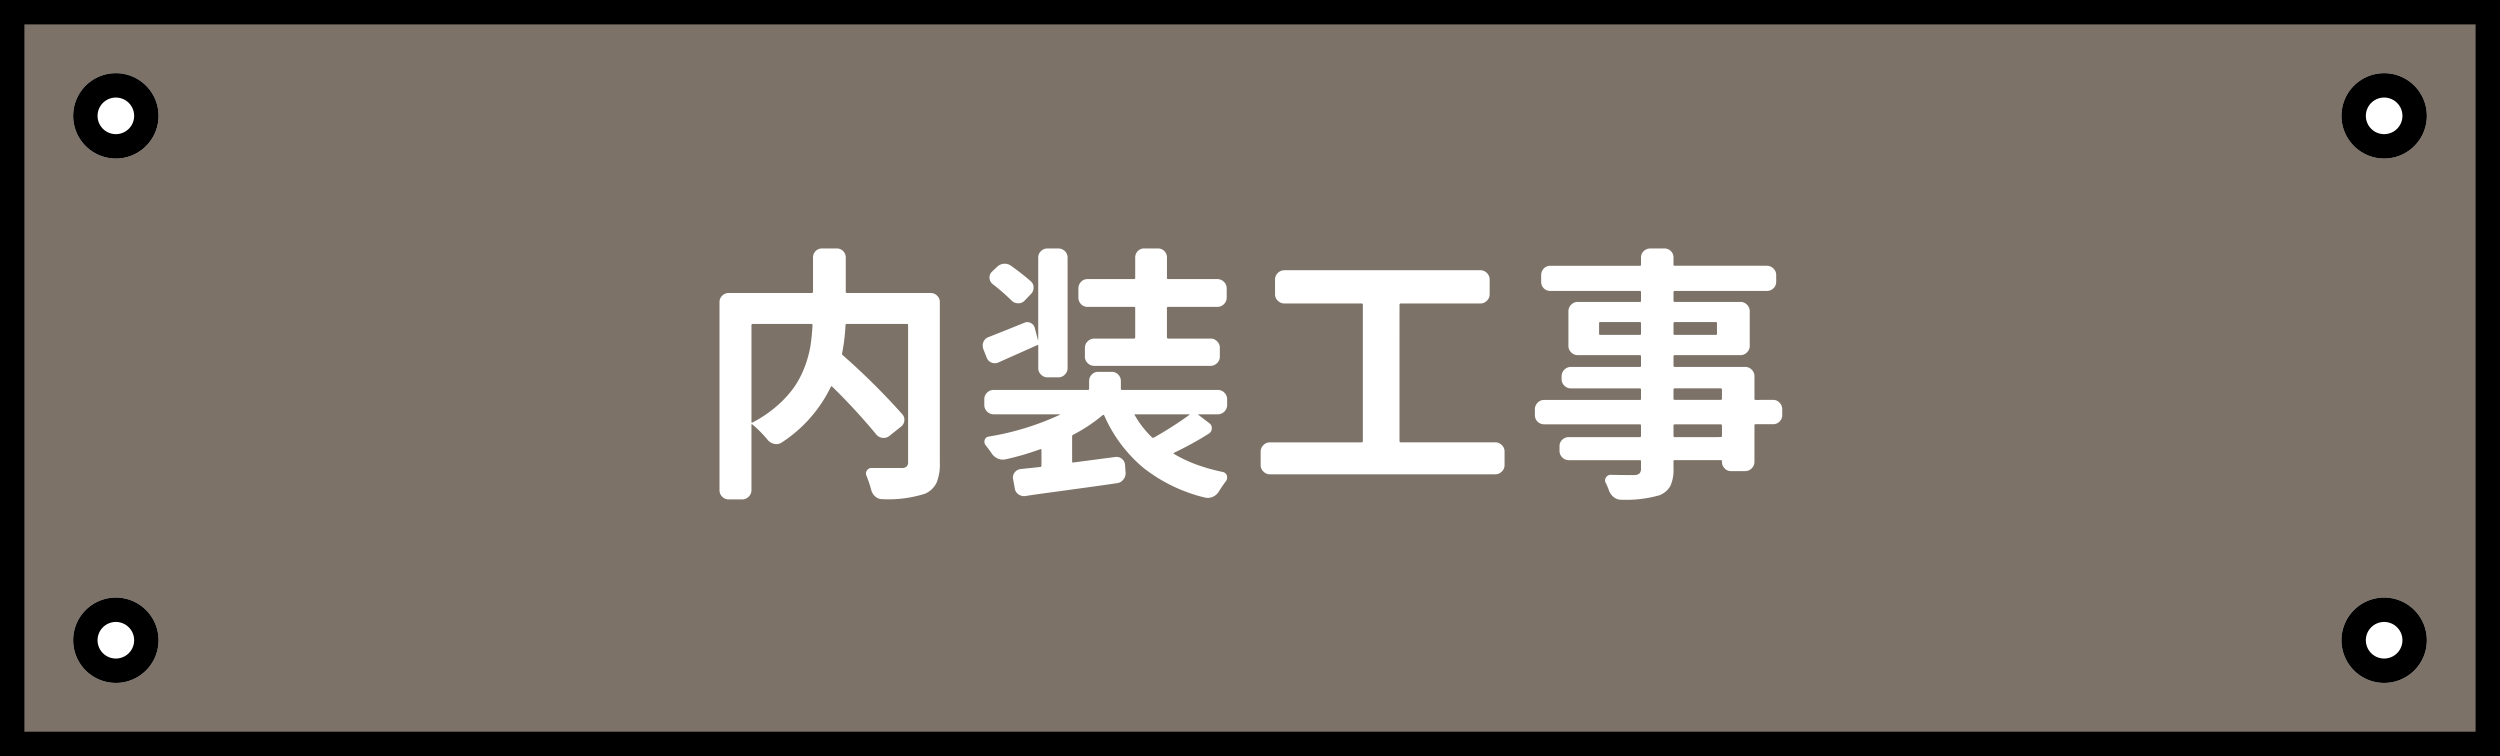
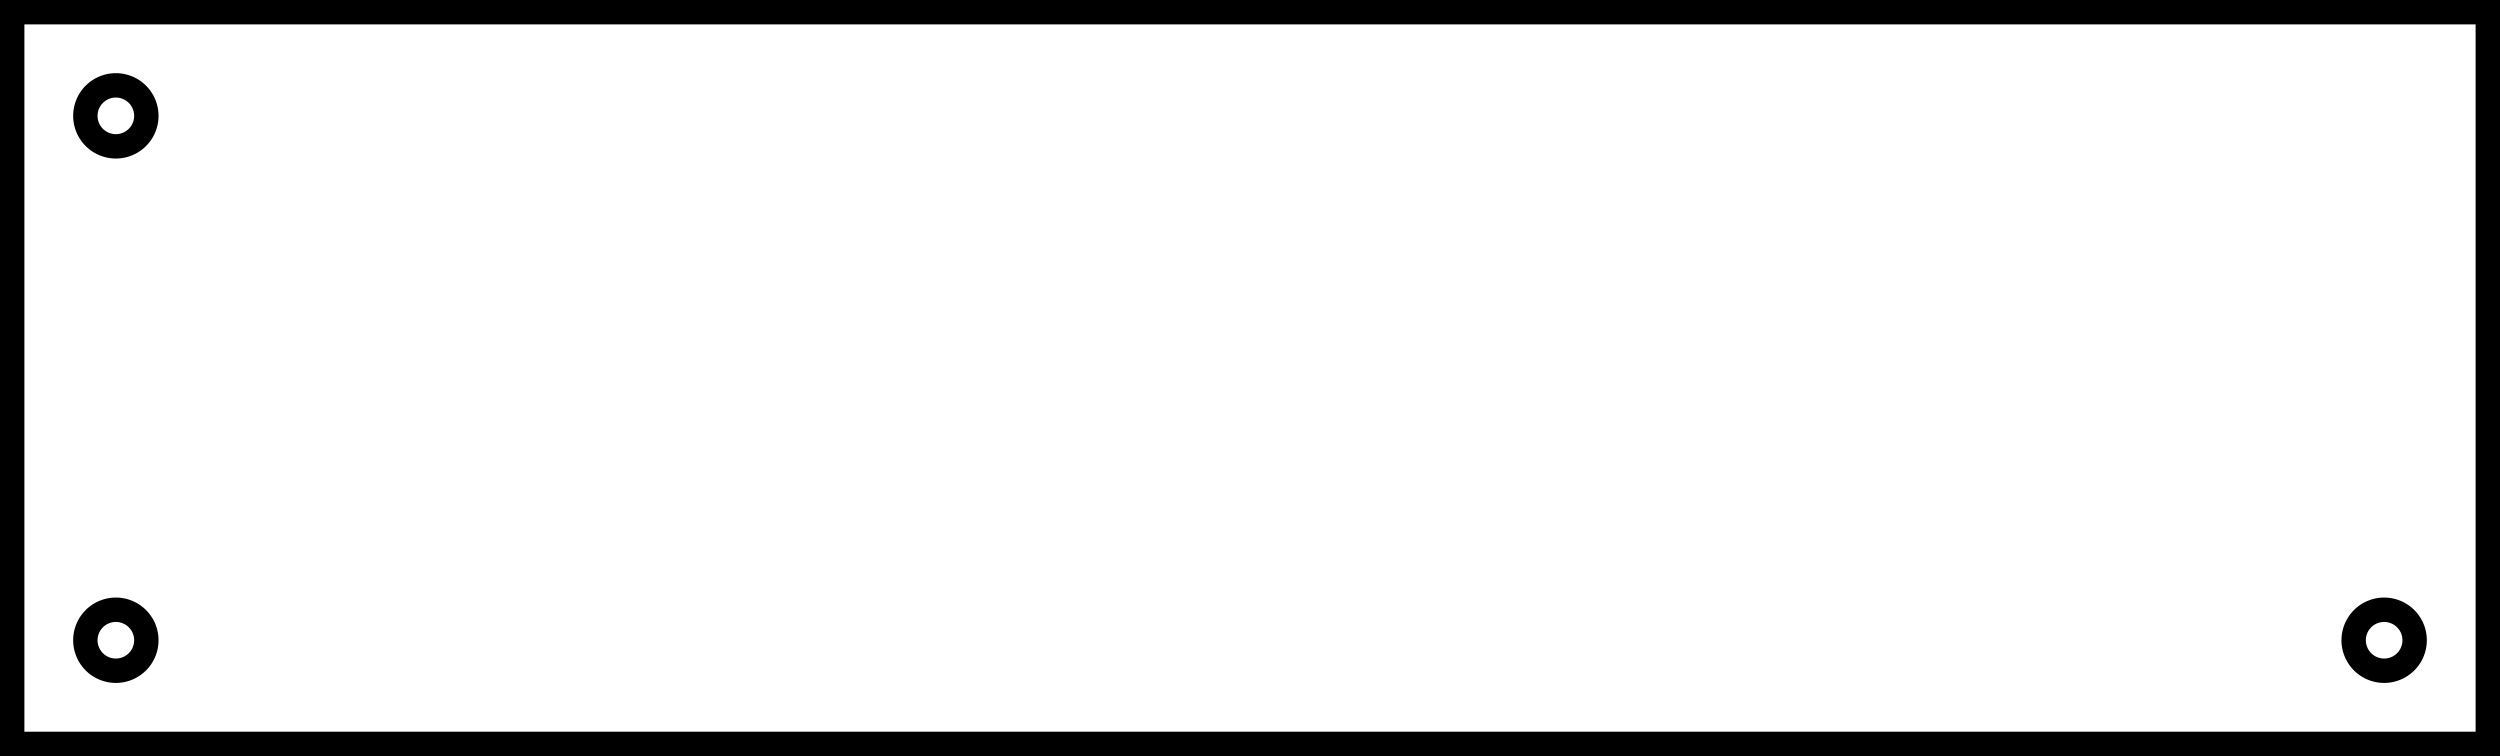
<svg xmlns="http://www.w3.org/2000/svg" width="205" height="62">
-   <path data-name="パス 14932" d="M0 0h205v62H0Z" fill="#7c7267" />
  <path data-name="パス 14932 - アウトライン" d="M2 2v58h201V2H2M0 0h205v62H0Z" />
  <path data-name="パス 14933" d="M61.727 26.561a.1.1 0 0 0-.107.107V34.6q0 .086.086.043a9.913 9.913 0 0 0 2.04-1.39 8.615 8.615 0 0 0 1.407-1.553 7.63 7.63 0 0 0 .859-1.687 8.883 8.883 0 0 0 .451-1.687 16.2 16.2 0 0 0 .161-1.654q.021-.107-.086-.107Zm14.566-2.535a.765.765 0 0 1 .548.215.711.711 0 0 1 .226.537v13.148a4.052 4.052 0 0 1-.267 1.654 1.883 1.883 0 0 1-.935.9 9.887 9.887 0 0 1-3.523.451.842.842 0 0 1-.569-.215 1.056 1.056 0 0 1-.333-.537 9.181 9.181 0 0 0-.387-1.16.429.429 0 0 1 .043-.451.425.425 0 0 1 .404-.191h2.406a.624.624 0 0 0 .44-.118.549.549 0 0 0 .118-.4V26.668q0-.107-.086-.107h-4.939a.1.1 0 0 0-.107.107 16.022 16.022 0 0 1-.279 2.3.149.149 0 0 0 .043.15 55.47 55.47 0 0 1 4.877 4.834.678.678 0 0 1 .183.548.7.7 0 0 1-.29.5l-.945.752a.746.746 0 0 1-.569.15.763.763 0 0 1-.5-.279 50.2 50.2 0 0 0-3.616-3.923q-.064-.064-.107.021a11.33 11.33 0 0 1-4.039 4.572.786.786 0 0 1-.59.107.957.957 0 0 1-.526-.3 9.882 9.882 0 0 0-1.269-1.289q-.086-.064-.086.043V40.2a.721.721 0 0 1-.226.526.721.721 0 0 1-.526.226h-1.1a.746.746 0 0 1-.548-.226A.721.721 0 0 1 59 40.2V24.777a.711.711 0 0 1 .226-.537.765.765 0 0 1 .548-.215h6.787a.1.1 0 0 0 .107-.107v-2.793a.729.729 0 0 1 .215-.537.729.729 0 0 1 .537-.215h1.18a.729.729 0 0 1 .537.215.729.729 0 0 1 .215.537v2.793a.1.1 0 0 0 .107.107Zm16.687 3.738a.1.1 0 0 0 .107-.107V25.25q0-.086-.107-.086h-3.8a.711.711 0 0 1-.537-.226.765.765 0 0 1-.215-.548v-.73a.765.765 0 0 1 .215-.548.711.711 0 0 1 .537-.226h3.8q.107 0 .107-.086v-1.676a.729.729 0 0 1 .215-.537.729.729 0 0 1 .537-.215h1.1a.729.729 0 0 1 .537.215.729.729 0 0 1 .215.537V22.8q0 .086.107.086h4.018a.746.746 0 0 1 .548.226.746.746 0 0 1 .226.548v.73a.746.746 0 0 1-.226.548.746.746 0 0 1-.548.226h-4.021q-.107 0-.107.086v2.406a.1.1 0 0 0 .107.107h3.48a.721.721 0 0 1 .526.226.721.721 0 0 1 .226.526v.73a.721.721 0 0 1-.226.526.721.721 0 0 1-.526.229h-9.539a.746.746 0 0 1-.548-.226.721.721 0 0 1-.226-.526v-.73a.721.721 0 0 1 .226-.526.746.746 0 0 1 .548-.226Zm-8.465-4.705a.632.632 0 0 1 .236.516.729.729 0 0 1-.215.537L84 24.67a.68.68 0 0 1-.526.2.755.755 0 0 1-.526-.226 17.377 17.377 0 0 0-1.548-1.349.677.677 0 0 1-.258-.494.634.634 0 0 1 .193-.516l.408-.387a.9.9 0 0 1 .559-.269.875.875 0 0 1 .6.161q1.012.731 1.613 1.269Zm1.375 7.884a.721.721 0 0 1-.526-.226.721.721 0 0 1-.226-.526v-1.826q0-.107-.086-.064-.666.3-3.18 1.418a.687.687 0 0 1-.569.011.678.678 0 0 1-.4-.419l-.279-.709a.811.811 0 0 1-.043-.258.809.809 0 0 1 .064-.322.719.719 0 0 1 .43-.387q1.1-.43 2.9-1.16a.592.592 0 0 1 .548.011.611.611 0 0 1 .333.419l.258.988a.019.019 0 0 0 .021-.021v-6.746a.711.711 0 0 1 .226-.537.739.739 0 0 1 .526-.215h.881a.765.765 0 0 1 .548.215.711.711 0 0 1 .226.537v9.066a.721.721 0 0 1-.226.526.746.746 0 0 1-.548.226Zm11.645 3.073q.021-.021.011-.032a.044.044 0 0 0-.032-.011h-4.426q-.086 0-.043.064a7.878 7.878 0 0 0 1.418 1.826.119.119 0 0 0 .15.021 29.562 29.562 0 0 0 2.922-1.868Zm.752-.043a.034.034 0 0 0-.032.021q-.011.021.011.021l.9.688a.469.469 0 0 1 .2.43.505.505 0 0 1-.247.43 27 27 0 0 1-2.857 1.568.073.073 0 0 0-.021.054q0 .032.021.032a10.828 10.828 0 0 0 1.864.883 15.242 15.242 0 0 0 2.138.6.46.46 0 0 1 .344.3.631.631 0 0 1 .021.15.494.494 0 0 1-.086.279q-.322.43-.6.881a1.1 1.1 0 0 1-.494.43.945.945 0 0 1-.387.086 1.447 1.447 0 0 1-.236-.021 13.081 13.081 0 0 1-5.06-2.438 11.678 11.678 0 0 1-3.213-4.287.085.085 0 0 0-.129-.043A12.993 12.993 0 0 1 88 35.648a.154.154 0 0 0-.086.15v2.042q0 .107.086.086l3.438-.451a.7.7 0 0 1 .559.15.7.7 0 0 1 .258.516l.043.6a.818.818 0 0 1-.183.58.78.78 0 0 1-.526.3q-1.16.172-2.492.354l-2.825.387q-1.493.2-2.181.312a.789.789 0 0 1-.58-.14.706.706 0 0 1-.3-.5l-.135-.734a.653.653 0 0 1 .118-.548.718.718 0 0 1 .5-.29q1.246-.129 1.611-.172a.1.1 0 0 0 .095-.106v-1.289q0-.086-.086-.064a22 22 0 0 1-2.879.838 1.024 1.024 0 0 1-.634-.075 1.152 1.152 0 0 1-.5-.44q-.236-.344-.494-.666a.462.462 0 0 1-.086-.258.476.476 0 0 1 .021-.15.4.4 0 0 1 .322-.279 22.491 22.491 0 0 0 5.836-1.785q.021-.021.011-.032a.044.044 0 0 0-.032-.011h-5.393a.746.746 0 0 1-.548-.226.746.746 0 0 1-.226-.548v-.451a.746.746 0 0 1 .226-.548.746.746 0 0 1 .548-.226H89.2q.107 0 .107-.086v-.645a.739.739 0 0 1 .215-.526.711.711 0 0 1 .537-.226h1.1a.711.711 0 0 1 .537.226.739.739 0 0 1 .215.526v.645q0 .086.107.086h7.842a.746.746 0 0 1 .54.226.746.746 0 0 1 .226.548v.452a.746.746 0 0 1-.226.548.746.746 0 0 1-.548.226Zm16.472 2.191a.1.1 0 0 0 .107.107h7.734a.746.746 0 0 1 .548.226.721.721 0 0 1 .226.526v1.118a.721.721 0 0 1-.226.526.746.746 0 0 1-.548.226h-18.475a.721.721 0 0 1-.525-.226.721.721 0 0 1-.226-.526v-1.118a.721.721 0 0 1 .226-.523.721.721 0 0 1 .526-.226h7.52a.1.1 0 0 0 .107-.107V24.992a.1.1 0 0 0-.107-.107h-6.318a.746.746 0 0 1-.548-.226.721.721 0 0 1-.226-.526v-1.2a.746.746 0 0 1 .226-.548.746.746 0 0 1 .548-.226H121.4a.721.721 0 0 1 .526.226.746.746 0 0 1 .226.548v1.2a.721.721 0 0 1-.226.526.721.721 0 0 1-.526.226h-6.533a.1.1 0 0 0-.107.107Zm26.334-.322a.1.1 0 0 0 .107-.107V34.9a.1.1 0 0 0-.107-.107h-3.76a.1.1 0 0 0-.107.107v.838a.1.1 0 0 0 .107.107Zm-3.76-4a.1.1 0 0 0-.107.107v.752q0 .086.107.086h3.76q.107 0 .107-.086v-.752a.1.1 0 0 0-.107-.107Zm-6.209-4.469a.076.076 0 0 0 .086.086h3.266a.076.076 0 0 0 .086-.086v-.859q0-.107-.086-.107h-3.266q-.086 0-.086.107Zm9.668-.859q0-.107-.086-.107h-3.372a.1.1 0 0 0-.107.107v.859q0 .086.107.086h3.373a.076.076 0 0 0 .086-.086Zm4.6 6.273a.721.721 0 0 1 .526.226.746.746 0 0 1 .226.548v.473a.711.711 0 0 1-.226.537.739.739 0 0 1-.526.215h-1.441q-.086 0-.086.107v2.965a.746.746 0 0 1-.226.548.746.746 0 0 1-.548.226h-1.138a.711.711 0 0 1-.537-.226.765.765 0 0 1-.215-.548v-.043q0-.086-.107-.086h-3.76q-.107 0-.107.086v.585a3.181 3.181 0 0 1-.258 1.45 1.764 1.764 0 0 1-.9.763 10.012 10.012 0 0 1-3.137.365.943.943 0 0 1-.58-.193 1.255 1.255 0 0 1-.408-.537 5.1 5.1 0 0 0-.282-.668.407.407 0 0 1 .032-.43.429.429 0 0 1 .376-.215q.859.021 1.955.021a.655.655 0 0 0 .419-.14.586.586 0 0 0 .118-.416v-.58a.076.076 0 0 0-.086-.086h-5.822a.746.746 0 0 1-.548-.226.746.746 0 0 1-.226-.548v-.365a.711.711 0 0 1 .226-.537.765.765 0 0 1 .548-.215h5.822q.086 0 .086-.107V34.9q0-.107-.086-.107h-7.863a.739.739 0 0 1-.526-.215.711.711 0 0 1-.226-.537v-.473a.746.746 0 0 1 .226-.548.721.721 0 0 1 .526-.226h7.863a.076.076 0 0 0 .086-.086v-.752q0-.107-.086-.107h-5.65a.746.746 0 0 1-.548-.226.721.721 0 0 1-.226-.526v-.236a.746.746 0 0 1 .226-.548.746.746 0 0 1 .548-.226h5.65a.076.076 0 0 0 .086-.087v-.773q0-.107-.086-.107h-5.113a.721.721 0 0 1-.526-.226.721.721 0 0 1-.226-.526v-2.836a.746.746 0 0 1 .226-.548.721.721 0 0 1 .526-.226h5.113a.076.076 0 0 0 .086-.086v-.709q0-.107-.086-.107h-7.348a.729.729 0 0 1-.537-.215.729.729 0 0 1-.215-.537v-.537a.765.765 0 0 1 .215-.548.711.711 0 0 1 .537-.226h7.348a.076.076 0 0 0 .086-.086v-.58a.711.711 0 0 1 .226-.537.765.765 0 0 1 .548-.215h1.139a.729.729 0 0 1 .537.215.729.729 0 0 1 .215.537v.58q0 .086.107.086h7.541a.746.746 0 0 1 .548.226.746.746 0 0 1 .226.548v.537a.711.711 0 0 1-.226.537.765.765 0 0 1-.548.215h-7.541a.1.1 0 0 0-.107.107v.709q0 .086.107.086h5.393a.721.721 0 0 1 .526.226.746.746 0 0 1 .226.548v2.836a.721.721 0 0 1-.226.526.721.721 0 0 1-.526.226h-5.393a.1.1 0 0 0-.107.107V30q0 .086.107.086h5.758a.746.746 0 0 1 .548.226.746.746 0 0 1 .226.548v1.848a.076.076 0 0 0 .086.086Z" fill="#fff" />
  <path data-name="パス 14934" d="M9.5 6A3.5 3.5 0 1 1 6 9.5 3.5 3.5 0 0 1 9.5 6Z" fill="#fff" />
  <path data-name="パス 14934 - アウトライン" d="M9.5 8A1.5 1.5 0 1 0 11 9.5 1.5 1.5 0 0 0 9.5 8m0-2A3.5 3.5 0 1 1 6 9.5 3.5 3.5 0 0 1 9.5 6Z" />
  <path data-name="パス 14935" d="M9.5 49A3.5 3.5 0 1 1 6 52.5 3.5 3.5 0 0 1 9.5 49Z" fill="#fff" />
  <path data-name="パス 14935 - アウトライン" d="M9.5 51a1.5 1.5 0 1 0 1.5 1.5A1.5 1.5 0 0 0 9.5 51m0-2A3.5 3.5 0 1 1 6 52.5 3.5 3.5 0 0 1 9.5 49Z" />
  <path data-name="パス 14936" d="M195.5 6a3.5 3.5 0 1 1-3.5 3.5 3.5 3.5 0 0 1 3.5-3.5Z" fill="#fff" />
-   <path data-name="パス 14936 - アウトライン" d="M195.5 8a1.5 1.5 0 1 0 1.5 1.5 1.5 1.5 0 0 0-1.5-1.5m0-2a3.5 3.5 0 1 1-3.5 3.5 3.5 3.5 0 0 1 3.5-3.5Z" />
-   <path data-name="パス 14937" d="M195.5 49a3.5 3.5 0 1 1-3.5 3.5 3.5 3.5 0 0 1 3.5-3.5Z" fill="#fff" />
  <path data-name="パス 14937 - アウトライン" d="M195.5 51a1.5 1.5 0 1 0 1.5 1.5 1.5 1.5 0 0 0-1.5-1.5m0-2a3.5 3.5 0 1 1-3.5 3.5 3.5 3.5 0 0 1 3.5-3.5Z" />
</svg>